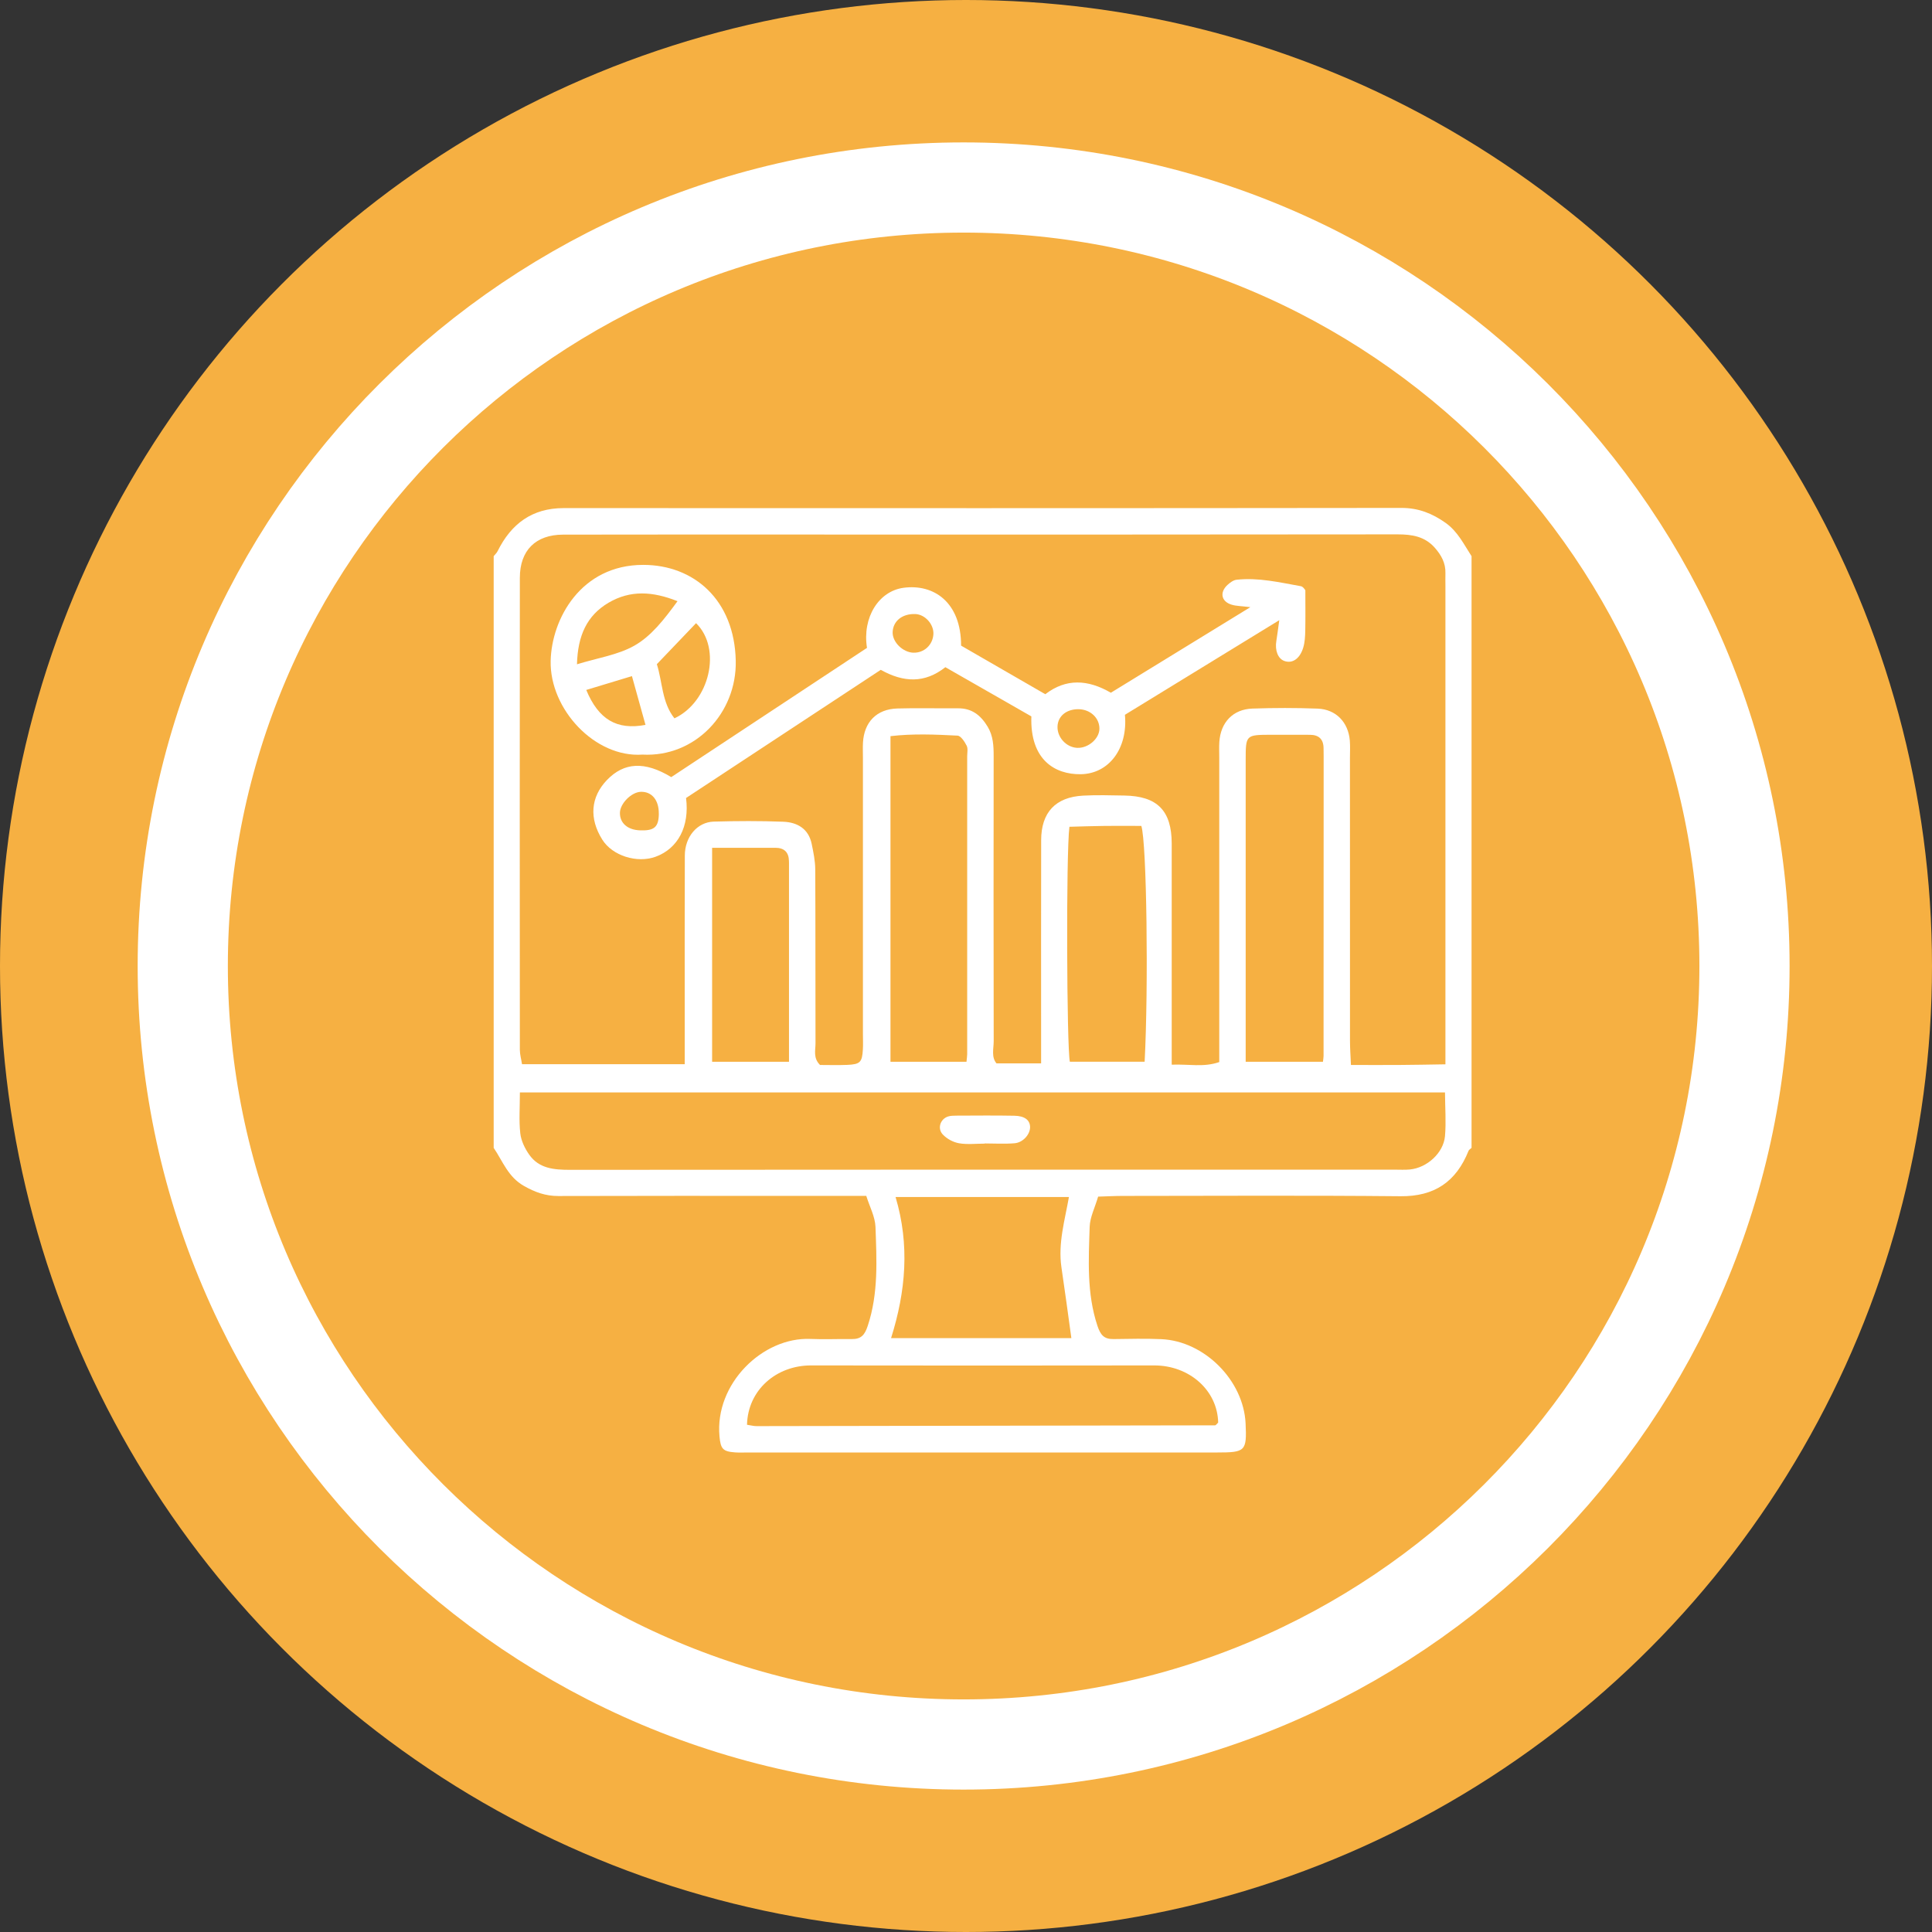
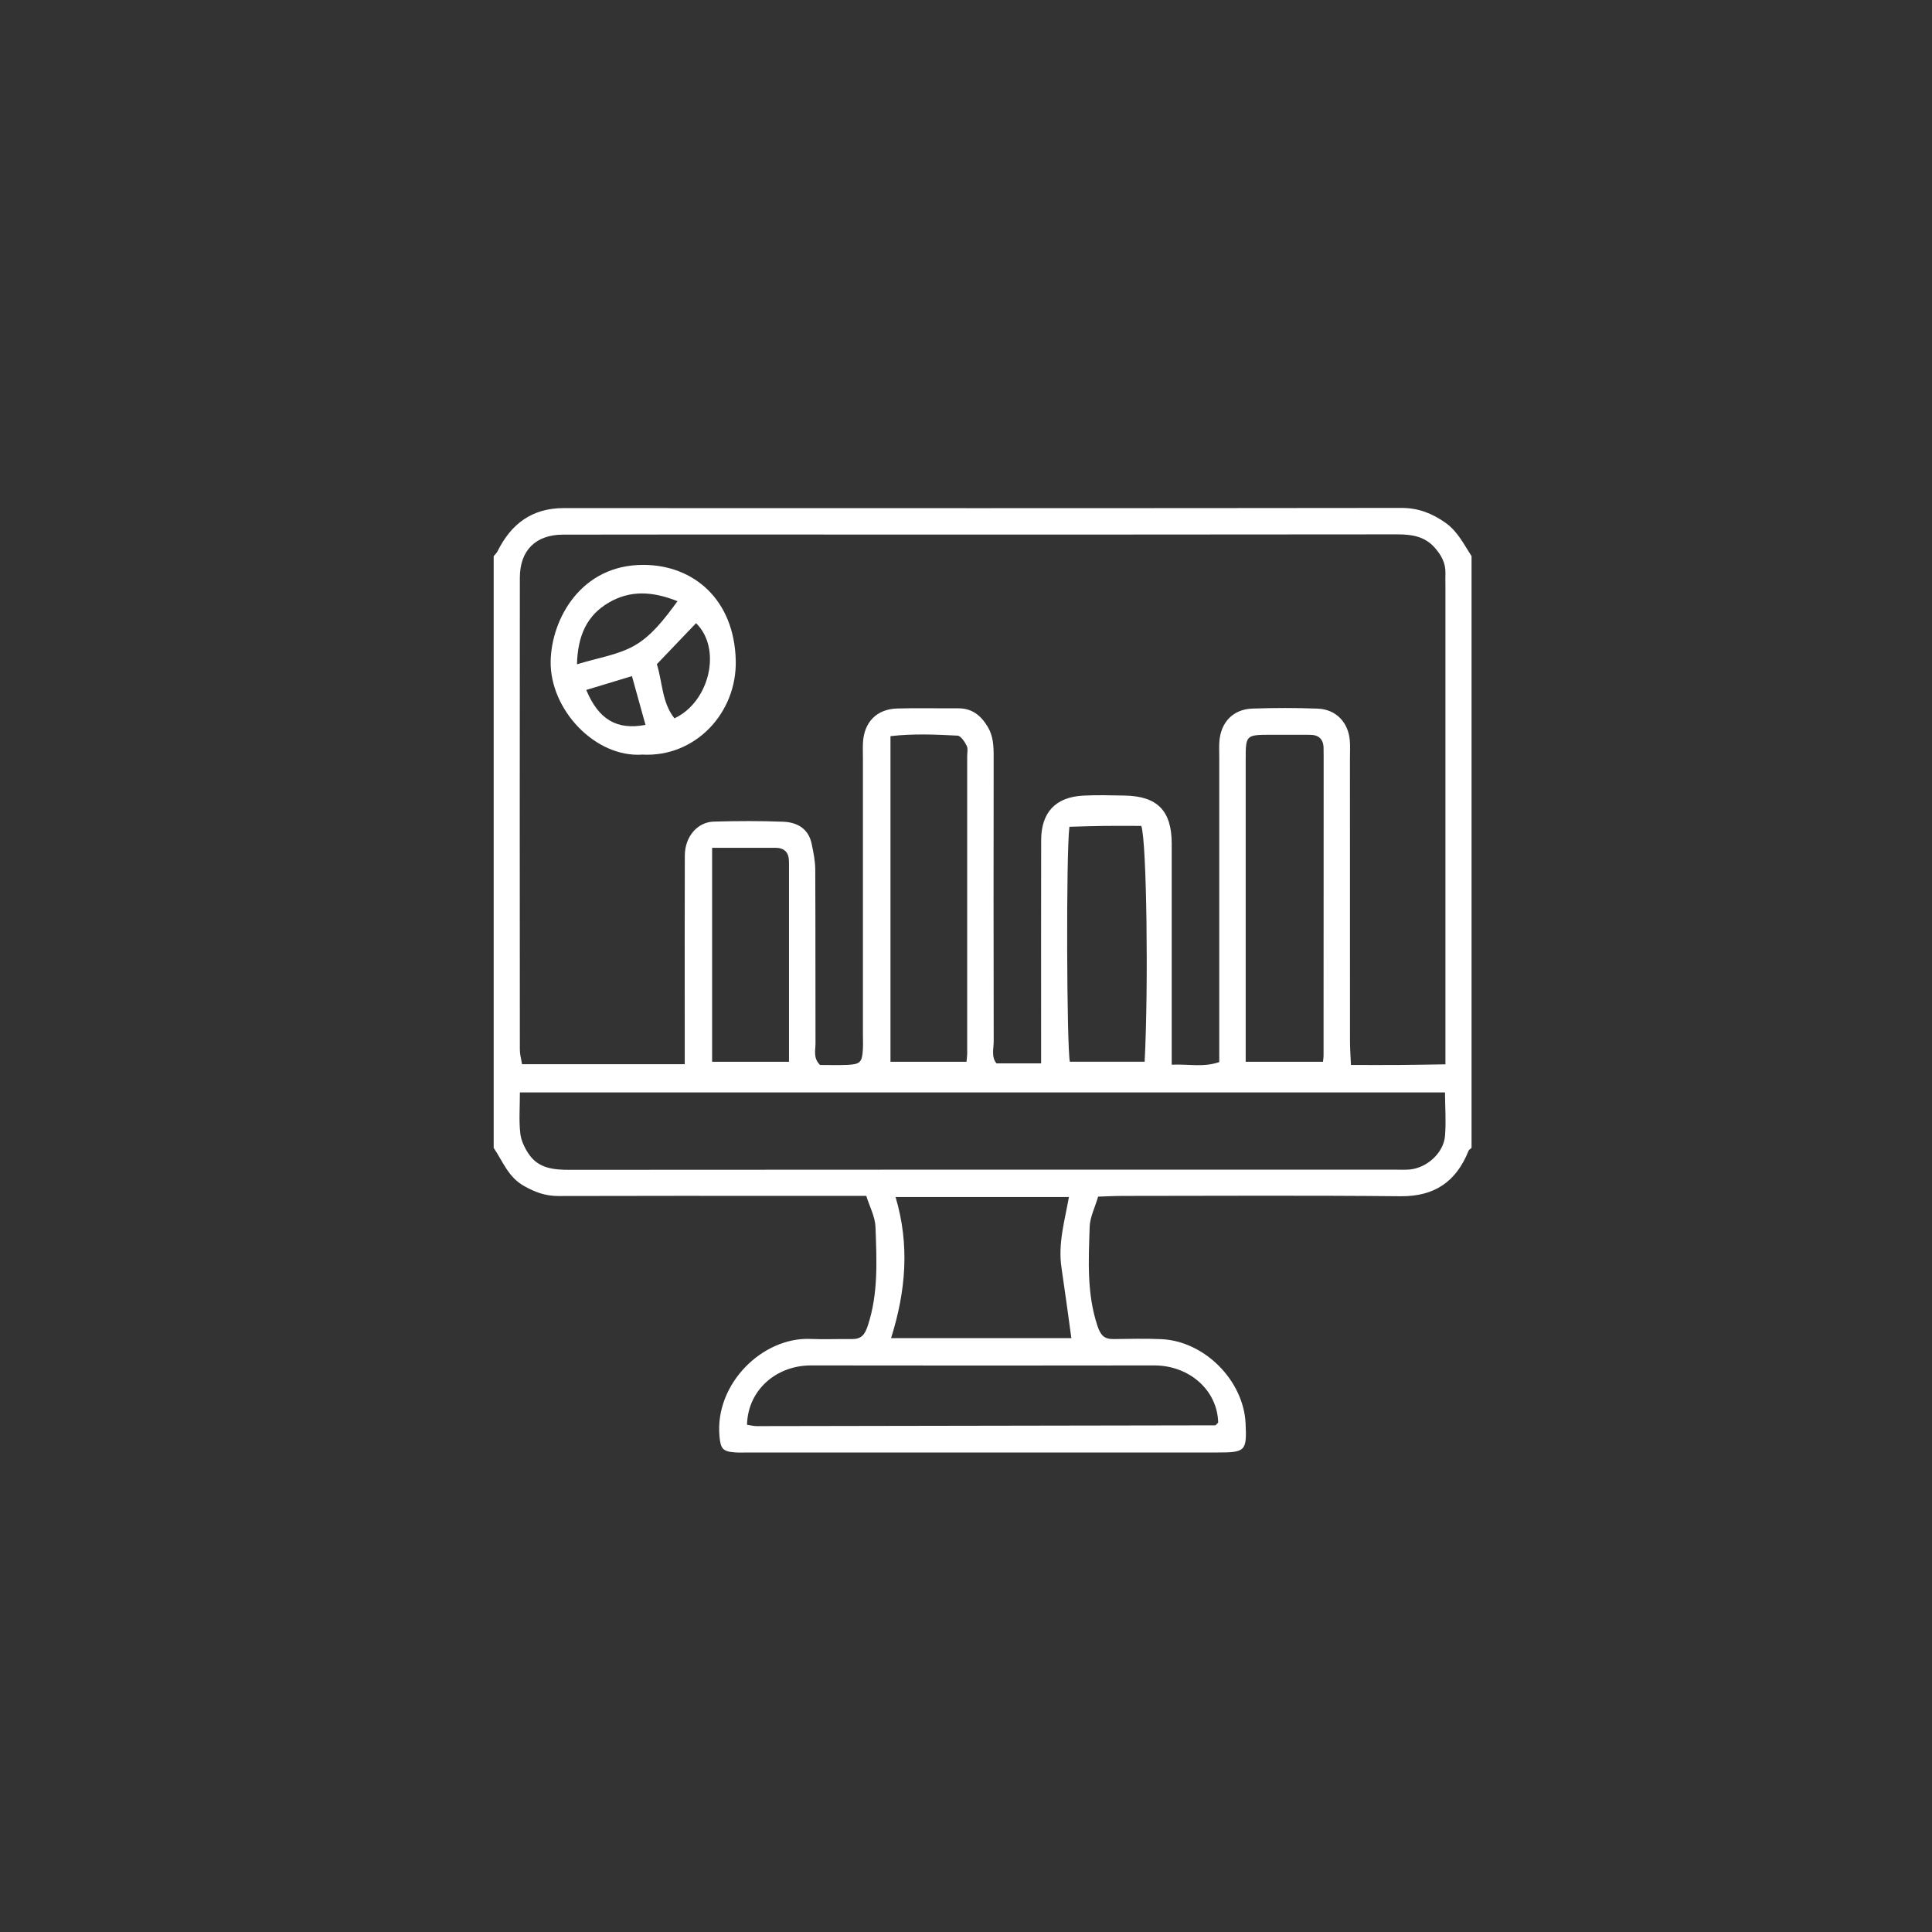
<svg xmlns="http://www.w3.org/2000/svg" width="407" height="407" viewBox="0 0 407 407" fill="none">
  <rect x="0" y="0" width="407" height="407" fill="#333333" stroke="none" />
-   <circle cx="203.5" cy="203.5" r="203.5" fill="#F6B042" />
-   <path d="M367.5 203.5C367.5 294.049 293.877 367.5 203 367.5C112.123 367.5 38.5 294.049 38.5 203.5C38.5 112.951 112.123 39.5 203 39.5C293.877 39.5 367.5 112.951 367.5 203.5Z" fill="#F6B042" stroke="white" stroke-width="19" />
  <path d="M310 117.164V241.81C309.789 242.021 309.469 242.186 309.368 242.433C306.768 248.922 302.218 252.075 295.012 252.002C275.502 251.809 255.982 251.928 236.472 251.937C234.833 251.937 233.203 252.029 231.335 252.084C230.649 254.421 229.614 256.428 229.55 258.463C229.33 265.438 228.918 272.44 231.18 279.277C231.83 281.238 232.581 282.118 234.567 282.091C237.918 282.045 241.278 281.962 244.629 282.109C253.721 282.503 261.97 290.788 262.4 299.862C262.675 305.709 262.364 305.984 256.394 305.984C223.462 305.984 190.529 305.984 157.606 305.984C156.69 305.984 155.775 306.03 154.859 305.966C152.286 305.783 151.81 305.233 151.572 302.611C150.529 291.512 160.664 281.632 170.735 282.063C173.628 282.191 176.53 282.045 179.423 282.091C181.41 282.118 182.17 281.238 182.811 279.277C185.072 272.44 184.679 265.438 184.432 258.463C184.349 256.309 183.196 254.192 182.491 251.928C177.492 251.928 172.932 251.928 168.373 251.928C151.453 251.928 134.525 251.901 117.605 251.956C114.913 251.956 112.707 251.158 110.354 249.82C107.03 247.932 105.914 244.633 104 241.81C104 200.264 104 158.719 104 117.164C104.275 116.816 104.623 116.513 104.815 116.128C107.681 110.354 112.075 107.037 118.75 107.037C177.583 107.055 236.417 107.073 295.25 107C298.812 107 301.714 108.155 304.525 110.144C307.089 111.958 308.379 114.671 310 117.164ZM144.248 224.176C144.248 220.959 144.248 218.228 144.248 215.506C144.248 203.747 144.22 191.979 144.266 180.22C144.275 176.298 146.875 173.181 150.373 173.081C155.253 172.943 160.142 172.916 165.022 173.108C167.952 173.227 170.332 174.575 170.991 177.773C171.357 179.542 171.733 181.348 171.742 183.144C171.806 195.361 171.76 207.587 171.797 219.804C171.797 221.262 171.266 222.875 172.749 224.35C174.544 224.35 176.521 224.414 178.49 224.332C181.209 224.213 181.621 223.773 181.776 221.078C181.841 220.015 181.786 218.943 181.786 217.871C181.786 198.468 181.786 179.075 181.786 159.672C181.786 158.6 181.74 157.527 181.795 156.464C182.033 152.111 184.67 149.38 189.037 149.251C193.303 149.123 197.579 149.251 201.855 149.215C204.775 149.196 206.643 150.727 208.071 153.101C209.234 155.034 209.326 157.115 209.326 159.278C209.298 179.285 209.298 199.302 209.335 219.31C209.335 220.913 208.794 222.664 209.921 224.011H219.323V218.705C219.323 204.801 219.305 190.907 219.333 177.003C219.342 171.147 222.354 167.921 228.168 167.609C231.061 167.453 233.963 167.545 236.865 167.591C243.796 167.701 246.827 170.771 246.836 177.709C246.845 191.457 246.836 205.204 246.836 218.952C246.836 220.593 246.836 222.233 246.836 224.286C250.443 224.14 253.547 224.891 256.852 223.736C256.852 221.949 256.852 220.281 256.852 218.613C256.852 198.908 256.852 179.203 256.852 159.498C256.852 158.426 256.797 157.353 256.87 156.29C257.145 152.166 259.745 149.416 263.838 149.27C268.406 149.114 272.993 149.105 277.571 149.279C281.435 149.425 284.035 152.147 284.355 155.997C284.456 157.207 284.383 158.444 284.383 159.663C284.383 179.524 284.383 199.375 284.392 219.236C284.392 220.849 284.511 222.462 284.593 224.35C288.274 224.35 291.469 224.369 294.655 224.35C297.805 224.332 300.963 224.268 304.498 224.213C304.498 222.252 304.498 220.758 304.498 219.255C304.498 187.332 304.498 155.401 304.498 123.479C304.498 122.562 304.47 121.646 304.498 120.729C304.552 118.612 303.619 116.935 302.264 115.395C300.149 112.994 297.448 112.572 294.408 112.572C254.737 112.627 215.057 112.609 175.386 112.609C156.461 112.609 137.546 112.582 118.621 112.627C112.844 112.637 109.521 115.936 109.512 121.71C109.475 154.86 109.493 188.001 109.512 221.152C109.512 222.151 109.814 223.15 109.969 224.185H144.239L144.248 224.176ZM109.521 230.124C109.521 233.295 109.301 236.045 109.603 238.74C109.777 240.307 110.565 241.938 111.489 243.249C113.558 246.182 116.708 246.438 120.05 246.438C177.977 246.383 235.904 246.402 293.831 246.402C294.902 246.402 295.974 246.466 297.027 246.365C300.625 246.008 304.095 242.882 304.406 239.326C304.662 236.347 304.424 233.332 304.406 230.134H109.521V230.124ZM157.368 300.146C158.228 300.274 158.814 300.439 159.4 300.43C191.591 300.384 223.773 300.329 255.964 300.265C256.083 300.265 256.211 300.109 256.321 300.008C256.431 299.908 256.522 299.789 256.623 299.679C256.467 292.832 250.489 287.636 243.164 287.645C219.058 287.681 194.951 287.681 170.845 287.645C163.557 287.636 157.542 292.805 157.368 300.137V300.146ZM203.603 223.672C203.667 222.994 203.741 222.545 203.75 222.096C203.75 201.181 203.75 180.257 203.75 159.342C203.75 158.581 203.951 157.692 203.64 157.087C203.21 156.244 202.413 155.007 201.717 154.97C197.057 154.732 192.369 154.521 187.59 155.08V223.681H203.603V223.672ZM278.697 223.672C278.761 223.076 278.825 222.774 278.825 222.471C278.825 201.447 278.834 180.413 278.844 159.388C278.844 158.783 278.844 158.169 278.825 157.564C278.789 155.685 277.791 154.805 275.96 154.796C273.222 154.796 270.475 154.778 267.738 154.787C262.437 154.805 262.419 154.814 262.419 160.158C262.419 180.119 262.419 200.081 262.419 220.043C262.419 221.234 262.419 222.426 262.419 223.672H278.706H278.697ZM187.709 281.898H225.696C224.991 276.821 224.341 271.899 223.608 266.996C222.857 261.927 224.322 257.052 225.183 252.167H188.661C191.664 262.248 190.831 272.009 187.709 281.907V281.898ZM241.132 223.672C241.956 207.991 241.581 177.553 240.436 173.988C237.946 173.988 235.364 173.96 232.782 173.988C230.255 174.015 227.719 174.107 225.284 174.171C224.56 179.909 224.725 220.583 225.375 223.663H241.123L241.132 223.672ZM150.016 178.598V223.672H166.212C166.212 209.631 166.212 195.746 166.212 181.87C166.212 181.714 166.203 181.568 166.203 181.412C166.175 179.542 165.214 178.607 163.365 178.598C159.098 178.589 154.841 178.598 150.016 178.598Z" fill="white" />
-   <path d="M182.646 136.501C181.615 130.068 185.121 124.529 190.338 123.826C196.659 122.969 202.465 126.819 202.465 136.008C208.243 139.347 214.16 142.76 220.205 146.246C224.538 142.906 229.139 143.098 234.016 145.935C243.548 140.087 253.08 134.238 263.404 127.905C261.462 127.668 260.441 127.677 259.493 127.394C257.294 126.755 256.871 124.812 258.573 123.233C259.107 122.741 259.825 122.202 260.505 122.129C265.106 121.627 269.569 122.695 274.04 123.489C274.537 123.58 274.924 124.274 274.988 124.337C274.988 127.458 275.025 130.168 274.97 132.869C274.942 134.064 274.887 135.314 274.537 136.446C273.81 138.827 272.218 139.84 270.553 139.238C269.219 138.754 268.547 137.03 268.878 135.022C269.062 133.9 269.201 132.769 269.495 130.652C258.086 137.641 247.514 144.12 236.978 150.58C237.632 157.697 233.592 163.035 227.63 163.099C222.293 163.163 216.957 160.124 217.27 150.918C211.289 147.496 205.225 144.019 199.153 140.552C194.801 143.992 190.338 143.791 185.544 141.108C171.844 150.124 158.134 159.148 144.526 168.108C145.289 174.103 142.824 178.748 138.14 180.472C134.193 181.923 129.004 180.272 126.878 176.877C124.072 172.406 124.421 167.917 127.853 164.331C131.46 160.571 135.812 160.316 141.407 163.71C155.006 154.732 168.715 145.68 182.646 136.482V136.501ZM231.605 153.545C231.642 151.255 229.7 149.43 227.198 149.403C224.686 149.385 222.901 150.817 222.781 152.961C222.652 155.261 224.575 157.414 226.885 157.542C229.194 157.67 231.568 155.662 231.605 153.545ZM192.445 137.495C194.672 137.559 196.503 135.862 196.632 133.599C196.751 131.518 194.865 129.42 192.804 129.356C190.08 129.265 188.139 130.816 188.047 133.161C187.973 135.25 190.172 137.431 192.445 137.504V137.495ZM138.784 171.411C138.821 168.565 137.331 166.749 135.012 166.804C133.024 166.858 130.623 169.267 130.595 171.229C130.559 173.392 132.215 174.833 134.828 174.924C137.855 175.034 138.757 174.231 138.793 171.402L138.784 171.411Z" fill="white" />
  <path d="M135.345 158.966C125.356 159.669 115.777 149.415 116.004 139.217C116.204 130.379 122.384 118.991 135.509 119C146.143 119 154.723 126.339 154.995 139.198C155.232 150.202 146.47 159.556 135.336 158.966H135.345ZM121.557 139.939C125.974 138.58 130.146 137.98 133.609 136.03C137.19 134.015 139.899 130.51 142.725 126.648C137.499 124.567 132.8 124.268 128.192 126.976C123.611 129.676 121.703 133.94 121.548 139.93L121.557 139.939ZM146.634 131.278C143.907 134.128 141.18 136.986 138.372 139.92C139.562 143.622 139.417 147.981 142.08 151.327C149.497 147.859 152.123 136.649 146.634 131.278ZM133.127 142.432C129.755 143.454 126.647 144.391 123.502 145.347C126.102 151.599 129.965 153.848 135.981 152.705C135.036 149.302 134.1 145.928 133.127 142.441V142.432Z" fill="white" />
-   <path d="M207.416 240.92C205.616 240.92 203.779 241.144 202.025 240.842C200.815 240.627 199.488 239.924 198.615 238.997C197.406 237.718 198.088 235.727 199.724 235.2C200.288 235.024 200.915 235.034 201.515 235.024C205.571 235.014 209.626 234.965 213.681 235.044C215.891 235.083 216.982 235.981 217 237.435C217.009 238.958 215.536 240.686 213.736 240.842C211.644 241.017 209.535 240.881 207.435 240.881C207.435 240.891 207.435 240.9 207.435 240.91L207.416 240.92Z" fill="white" />
</svg>